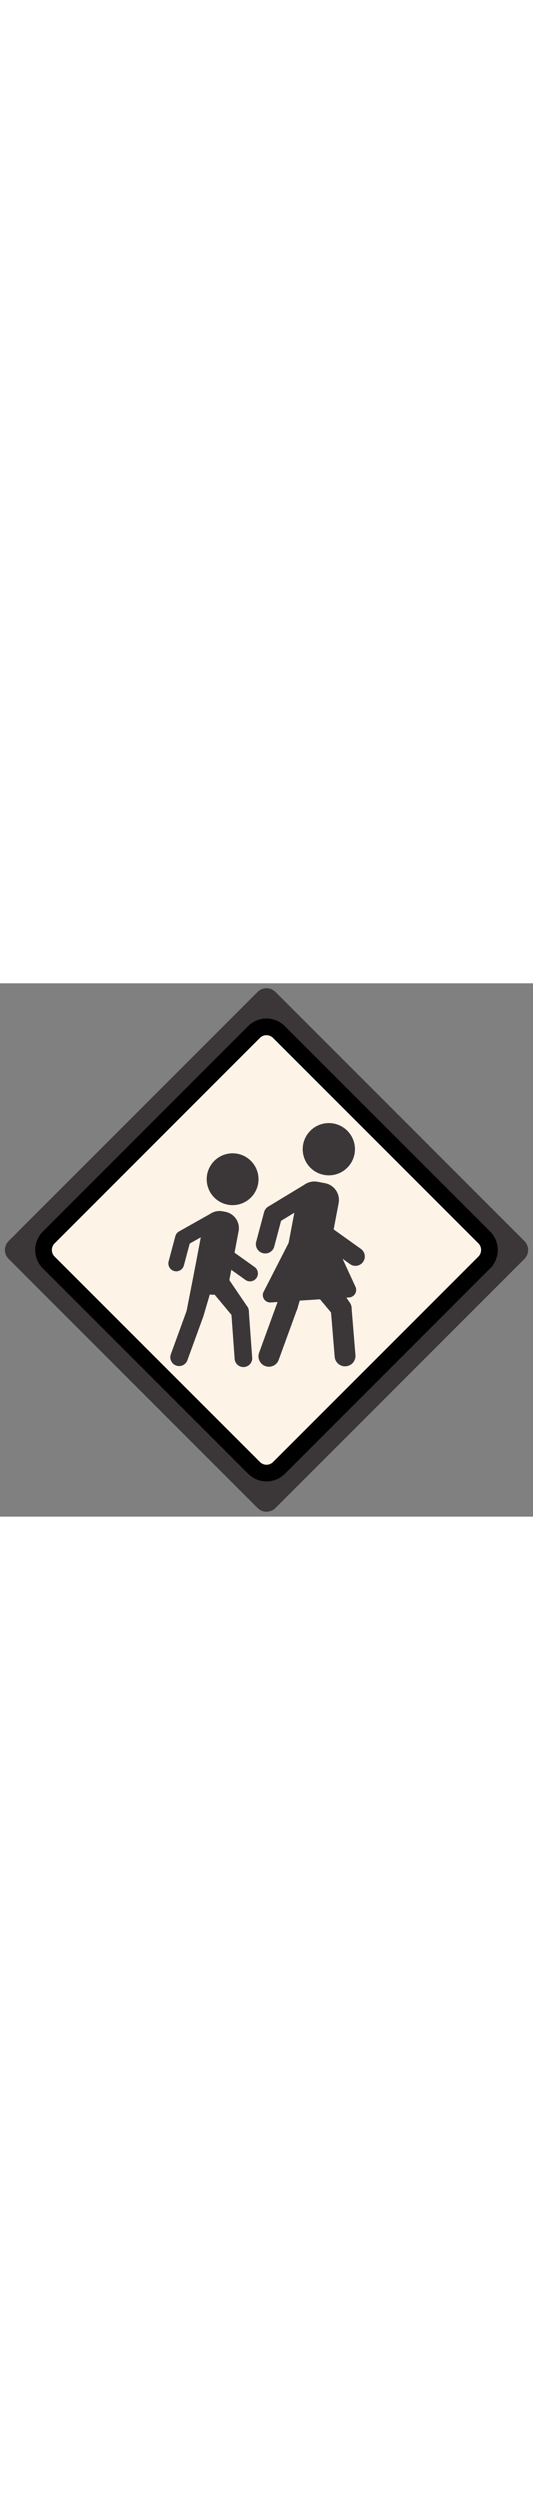
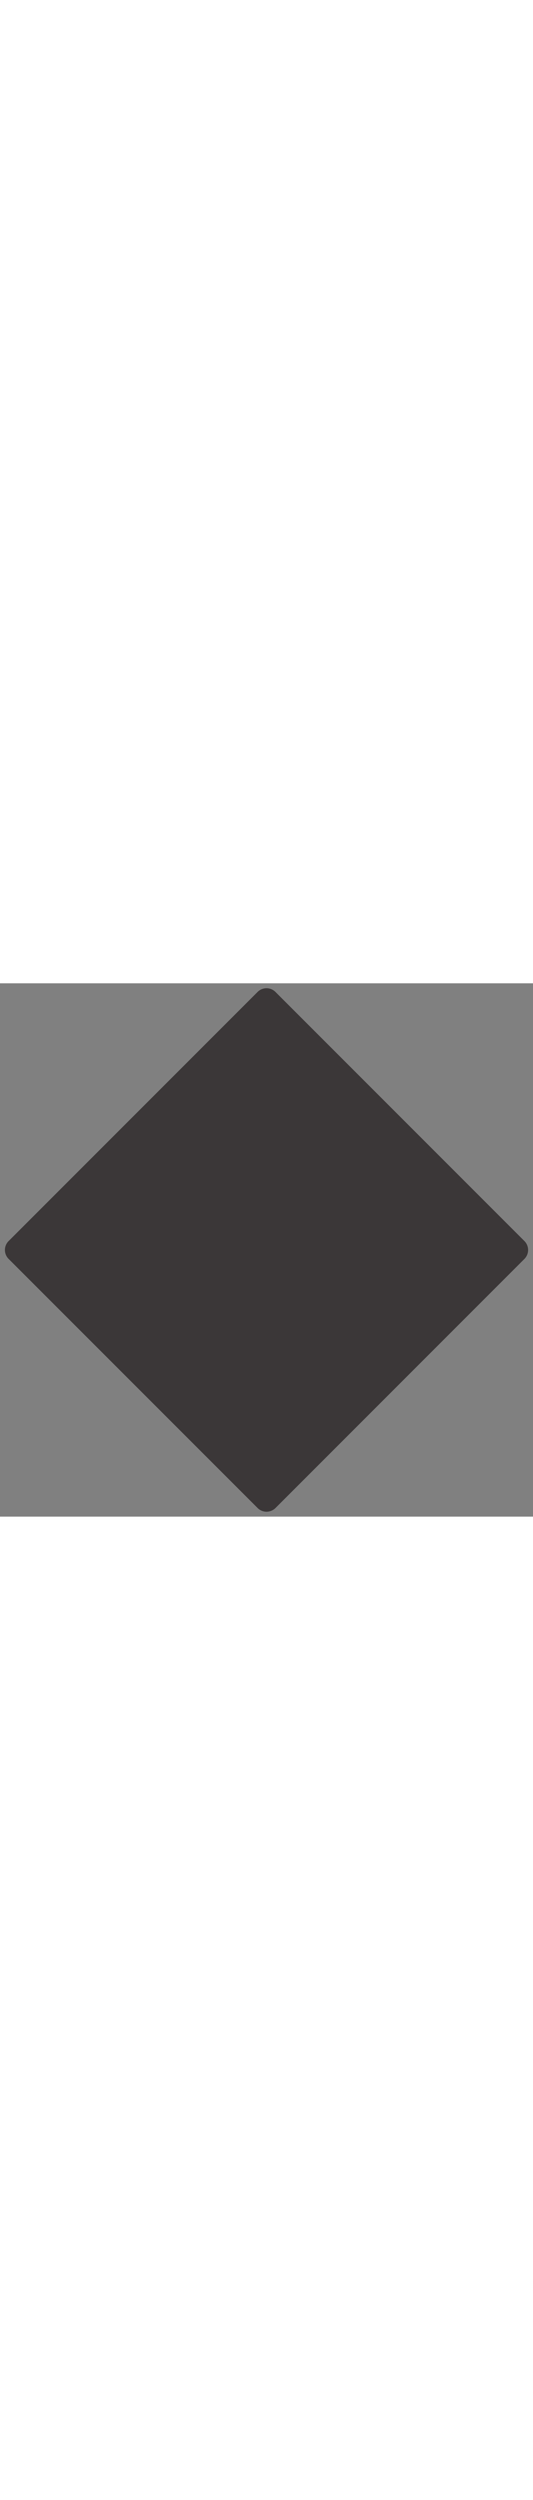
<svg xmlns="http://www.w3.org/2000/svg" id="th_noc_children-crossing" width="100%" height="100%" version="1.1" preserveAspectRatio="xMidYMid meet" viewBox="0 0 32 32" style="height:150px" data-uid="noc_children-crossing" data-keyword="children-crossing" data-complex="true" data-coll="noc" data-c="{&quot;444444&quot;:[&quot;noc_children-crossing_l_3&quot;,&quot;noc_children-crossing_l_4&quot;,&quot;noc_children-crossing_l_5&quot;,&quot;noc_children-crossing_l_6&quot;,&quot;noc_children-crossing_l_7&quot;,&quot;noc_children-crossing_l_8&quot;,&quot;noc_children-crossing_l_9&quot;,&quot;noc_children-crossing_l_10&quot;],&quot;fcc21b&quot;:[&quot;noc_children-crossing_l_1&quot;],&quot;none&quot;:[&quot;noc_children-crossing_l_2&quot;]}" data-colors="[&quot;#fcc21b&quot;,&quot;#444444&quot;]">
  <rect x="0" y="0" width="32" height="32" fill="#808080" stroke="none" />
  <defs id="SvgjsDefs2587" />
  <path id="noc_children-crossing_l_1" d="M16 31.705A0.753 0.753 0 0 1 15.465 31.482L0.518 16.537A0.76 0.76 0 0 1 0.295 16C0.295 15.8 0.375 15.605 0.518 15.465L15.465 0.518A0.76 0.76 0 0 1 16 0.295C16.2 0.295 16.395 0.375 16.538 0.518L31.485 15.465A0.76 0.76 0 0 1 31.485 16.537L16.538 31.485A0.773 0.773 0 0 1 16 31.705Z " data-color-original="#fcc21b" fill="#3b3738" class="fcc21b" />
-   <path id="noc_children-crossing_l_2" d="M29.075 16.75L16.75 29.075A1.057 1.057 0 0 1 15.252 29.075L2.924 16.75A1.057 1.057 0 0 1 2.924 15.252L15.249 2.924A1.057 1.057 0 0 1 16.747 2.924L29.075 15.249A1.063 1.063 0 0 1 29.075 16.749Z " data-color-original="none" fill="#fdf3e7" class="none" stroke-miterlimit="3" stroke-width="1" stroke="#000000" />
-   <path id="noc_children-crossing_l_3" d="M10.127 16.672L10.525 15.182C10.555 15.062 10.632 14.952 10.75 14.887L12.695 13.792L13.16 14.62L11.39 15.615L11.042 16.92A0.474 0.474 0 1 1 10.127 16.673ZM13.217 16.995L14.82 19.355C15.008 19.58 14.975 19.913 14.752 20.097S14.195 20.252 14.01 20.03L12.207 17.867Z " data-color-original="#444444" fill="#3b3738" class="444444" />
-   <path id="noc_children-crossing_l_4" d="M14.94 19.688L15.143 22.496A0.529 0.529 0 0 1 14.09 22.569L13.887 19.761ZM13.045 17.148L12.23 19.913A0.529 0.529 0 0 1 11.191 19.718L11.769 16.765Z " data-color-original="#444444" fill="#3b3738" class="444444" />
  <path id="noc_children-crossing_l_5" d="M12.213 19.973L11.25 22.618A0.527 0.527 0 1 1 10.257 22.256L11.22 19.611ZM15.52 11.755A1.555 1.555 0 1 1 12.41 11.755A1.555 1.555 0 0 1 15.52 11.755ZM12.425 18.637L12.595 18.669A0.998 0.998 0 0 0 13.757 17.876L14.325 14.874A0.998 0.998 0 0 0 13.532 13.712L13.362 13.679A0.998 0.998 0 0 0 12.2 14.472L11.632 17.474A1 1 0 0 0 12.425 18.637Z " data-color-original="#444444" fill="#3b3738" class="444444" />
  <path id="noc_children-crossing_l_6" d="M13.535 15.773L15.31 17.04A0.476 0.476 0 0 1 14.758 17.813L12.983 16.546ZM15.383 15.5L15.853 13.738A0.55 0.55 0 0 1 16.121 13.388L18.423 11.993L18.973 12.971L16.875 14.251L16.465 15.794A0.557 0.557 0 0 1 15.777 16.189A0.558 0.558 0 0 1 15.382 15.501ZM19.073 16.317L20.968 19.112A0.624 0.624 0 1 1 20.006 19.91L17.873 17.352Z " data-color-original="#444444" fill="#3b3738" class="444444" />
  <path id="noc_children-crossing_l_7" d="M21.102 19.41L21.342 22.335A0.626 0.626 0 0 1 20.094 22.423L19.854 19.498ZM18.84 16.175L17.875 19.448C17.81 19.788 17.485 20.011 17.145 19.945S16.582 19.555 16.648 19.215L17.258 15.942Z " data-color-original="#444444" fill="#3b3738" class="444444" />
  <path id="noc_children-crossing_l_8" d="M17.872 19.465L16.732 22.595C16.615 22.92 16.255 23.085 15.929 22.967S15.439 22.49 15.556 22.165L16.696 19.035ZM21.31 9.955A1.568 1.568 0 1 1 18.174 9.953A1.568 1.568 0 0 1 21.31 9.956ZM18.052 17.262L18.5 17.347A1.026 1.026 0 0 0 19.698 16.53L20.331 13.19A1.025 1.025 0 0 0 19.514 11.993L19.066 11.908A1.026 1.026 0 0 0 17.868 12.726L17.235 16.066A1.031 1.031 0 0 0 18.052 17.264Z " data-color-original="#444444" fill="#3b3738" class="444444" />
  <path id="noc_children-crossing_l_9" d="M19.567 14.435L21.667 15.935A0.56 0.56 0 1 1 21.015 16.848L18.915 15.348Z " data-color-original="#444444" fill="#3b3738" class="444444" />
-   <path id="noc_children-crossing_l_10" d="M20.18 15.685L21.355 18.238A0.455 0.455 0 0 1 20.928 18.851L16.223 19.151A0.445 0.445 0 0 1 15.805 18.553L17.3 15.631A0.25 0.25 0 0 1 17.535 15.466L19.945 15.521A0.257 0.257 0 0 1 20.18 15.686Z " data-color-original="#444444" fill="#3b3738" class="444444" />
</svg>